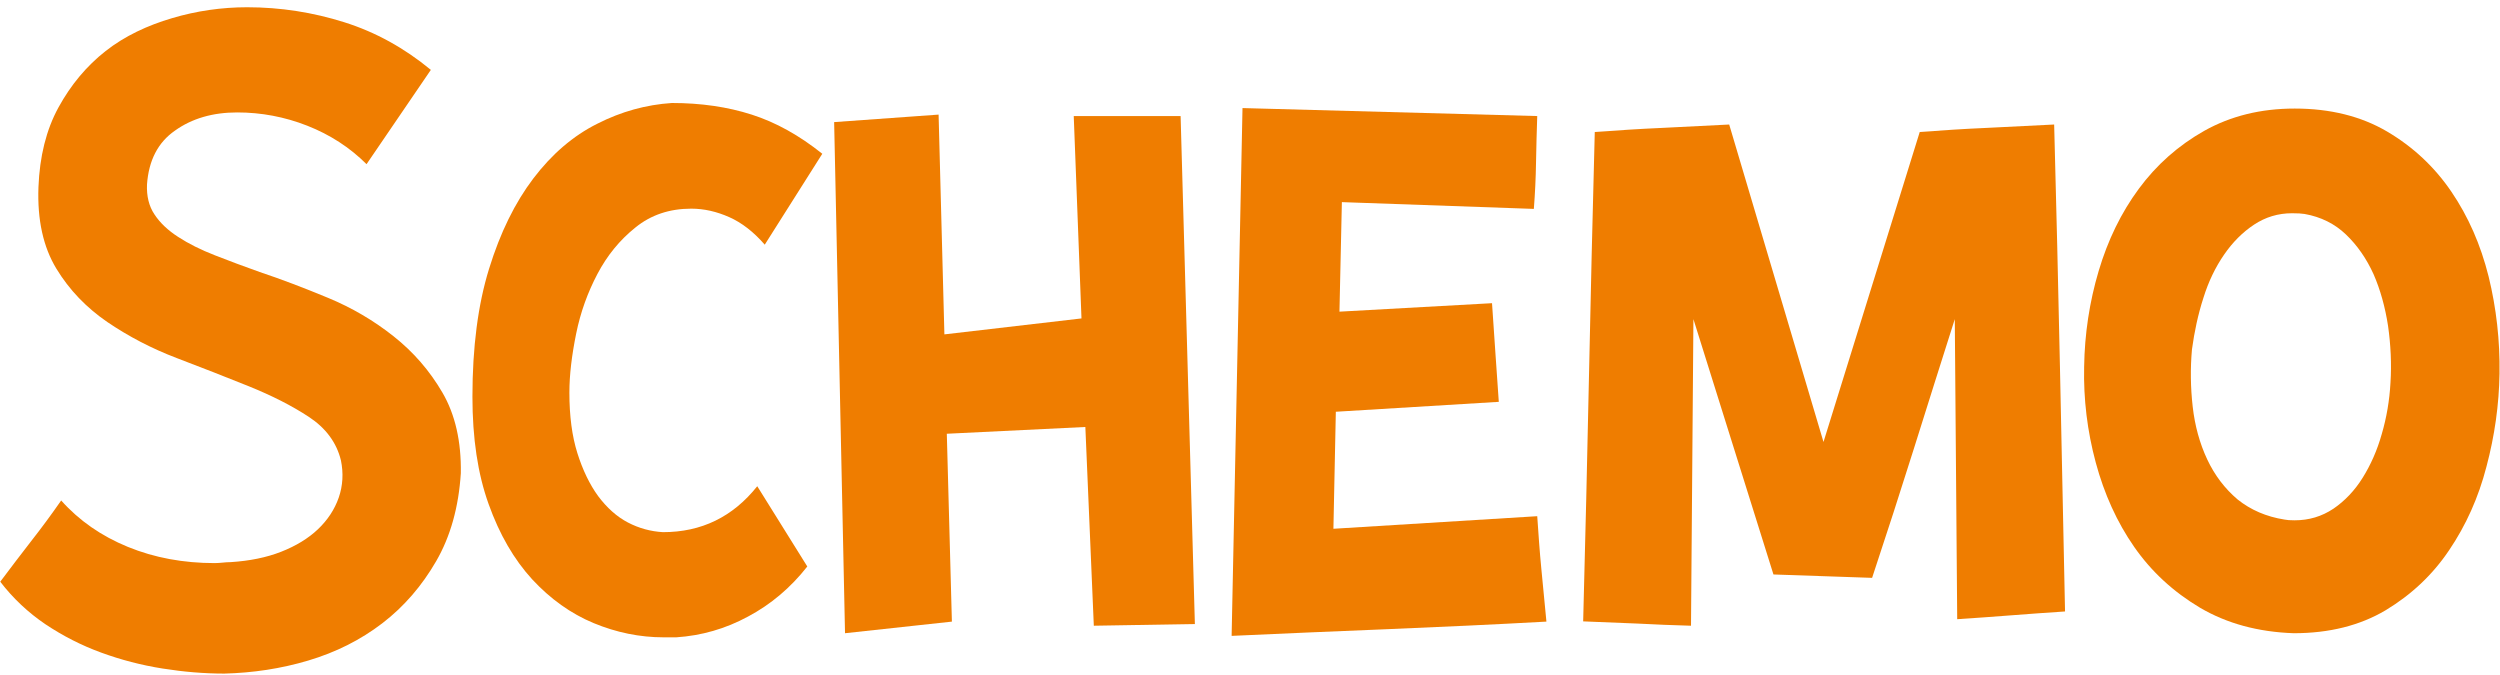
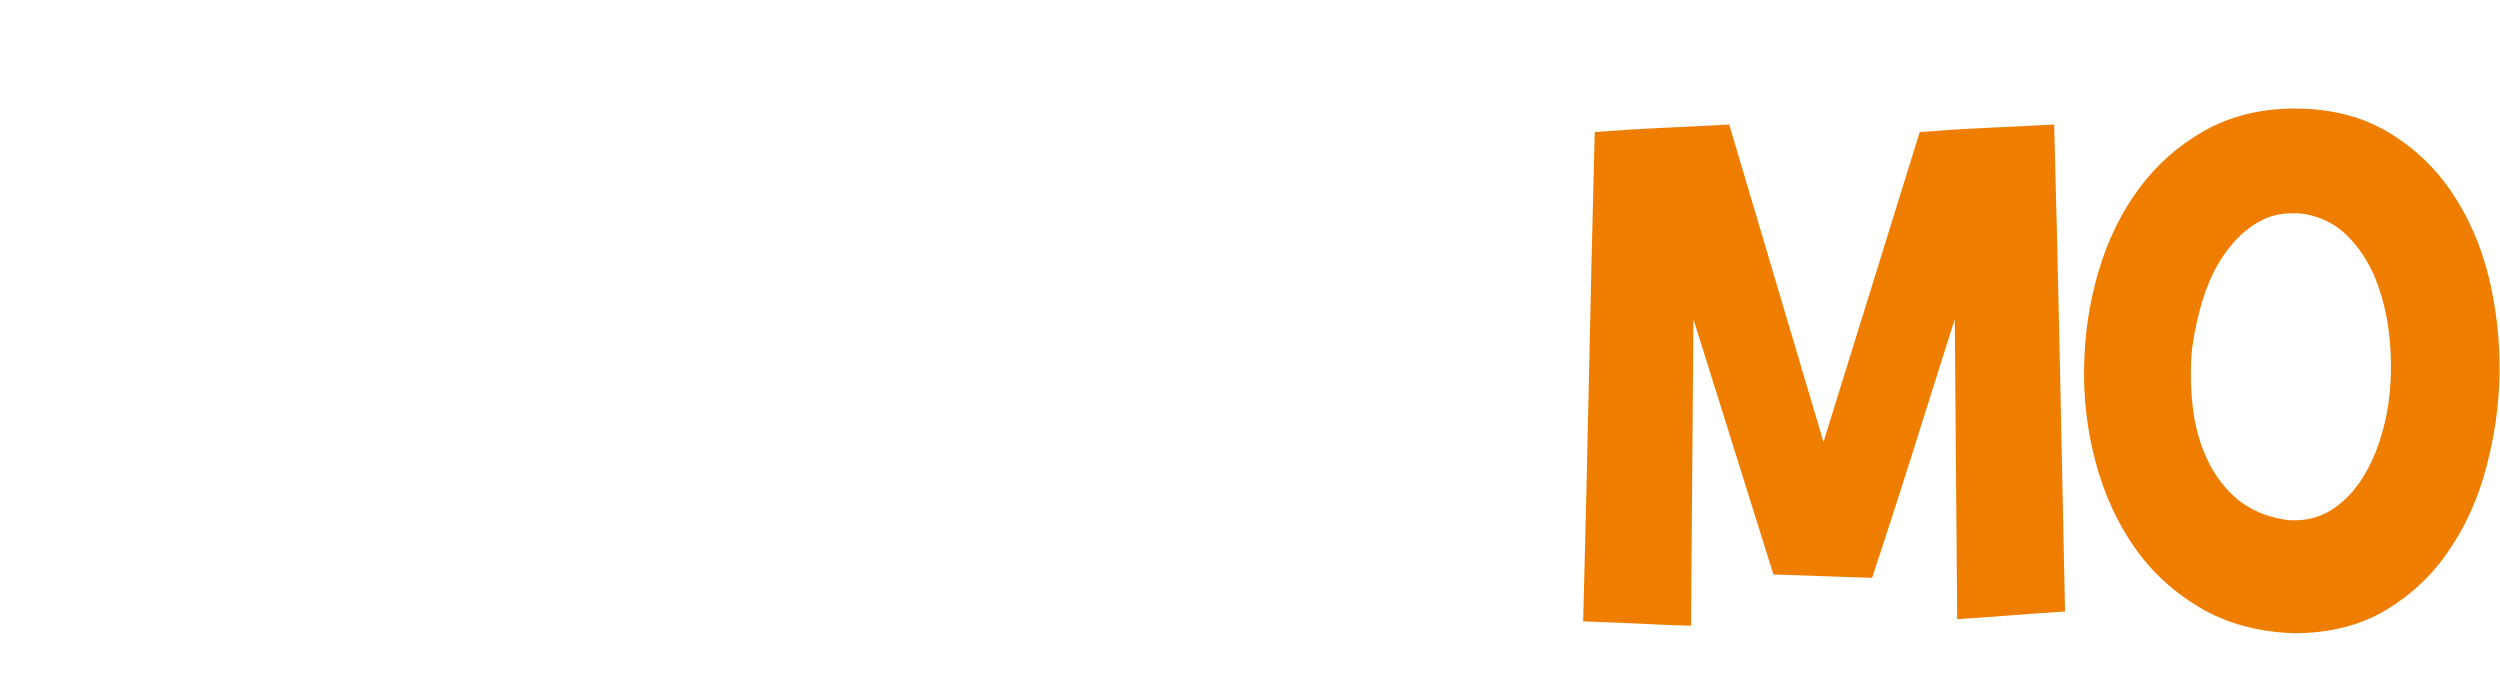
<svg xmlns="http://www.w3.org/2000/svg" version="1.1" id="Lager_1" x="0px" y="0px" viewBox="0 0 1034 279" style="enable-background:new 0 0 1034 279;" xml:space="preserve">
  <style type="text/css">
	.st0{fill:#EF7D00;}
</style>
-   <path class="st0" d="M60.8,76.3c-0.2,4.8,0.8,9,3.1,12.4c2.3,3.5,5.6,6.6,9.8,9.3c4.3,2.8,9.3,5.3,15.2,7.6c5.9,2.3,12,4.6,18.5,6.9  c9,3,18.4,6.6,28.3,10.7c9.9,4.1,18.9,9.4,27.1,15.9c8.2,6.5,14.9,14.2,20.2,23.3c5.3,9.1,7.8,20.2,7.6,33.3  c-0.9,14.1-4.3,26.2-10.2,36.4c-5.9,10.2-13.3,18.8-22.3,25.7s-19.2,12-30.6,15.4s-23,5.1-34.7,5.4c-8.3,0-16.8-0.7-25.6-2.1  c-8.8-1.4-17.2-3.6-25.4-6.6c-8.2-3-15.8-6.9-23-11.7c-7.1-4.8-13.4-10.7-18.7-17.6c4.1-5.5,8.4-11.1,12.8-16.8  c4.4-5.6,8.5-11.2,12.4-16.8c7.4,8.3,16.6,14.7,27.6,19.2s23,6.7,35.9,6.7c1.1,0,2.2-0.1,3.3-0.2c1-0.1,2.1-0.2,3.3-0.2  c7.8-0.5,14.8-1.9,20.9-4.3c6.1-2.4,11.2-5.5,15.2-9.3c4-3.8,6.9-8.2,8.6-13.1c1.7-4.9,2-10.1,0.9-15.4c-1.8-7.4-6.3-13.4-13.3-18  c-7-4.6-15.3-8.8-24.7-12.6c-9.4-3.8-19.4-7.7-29.9-11.7c-10.5-4-20-9-28.7-14.9c-8.6-5.9-15.7-13.2-21.1-22.1  c-5.4-8.9-7.9-20.1-7.4-33.7c0.5-12.7,3.2-23.7,8.3-33c5.1-9.3,11.6-17.1,19.5-23.3S61,10.5,71.2,7.5C81.3,4.5,91.7,3,102.2,3  c13.8,0,27.2,2.1,40.2,6.2c13,4.1,24.9,10.7,35.8,19.7l-26.6,39c-6.9-6.9-15.1-12.2-24.5-15.9c-9.4-3.7-19.1-5.5-29-5.5  C88,46.5,79.4,49,72.4,54C65.3,58.9,61.5,66.4,60.8,76.3z" />
-   <path class="st0" d="M316.3,101.2c-4.6-5.3-9.5-9.1-14.7-11.4c-5.2-2.3-10.4-3.5-15.7-3.5c-9,0-16.7,2.6-23.1,7.8  c-6.5,5.2-11.7,11.6-15.7,19.2c-4,7.6-7,15.8-8.8,24.7c-1.8,8.9-2.8,17-2.8,24.4c0,9.7,1.1,18,3.3,25c2.2,7,5.1,13,8.6,17.8  c3.6,4.8,7.7,8.5,12.3,10.9c4.6,2.4,9.4,3.7,14.5,4c15.9,0,28.9-6.3,39-19l20.7,33.2c-6.9,8.8-15.1,15.7-24.5,20.7  c-9.4,5.1-19.3,7.9-29.7,8.6h-5.2c-9.9,0-19.6-2-29-5.9c-9.4-3.9-17.9-10-25.4-18.1c-7.5-8.2-13.5-18.5-18-31.1  c-4.5-12.5-6.7-27.3-6.7-44.4c0-20.5,2.3-38.2,6.9-53c4.6-14.9,10.7-27.3,18.3-37.3c7.6-10,16.4-17.6,26.4-22.6  c10-5.1,20.3-7.9,30.9-8.6c12,0,23,1.6,33,4.8c10,3.2,19.7,8.6,29.2,16.2L316.3,101.2z" />
-   <path class="st0" d="M494.2,258.1l-41.8,0.7l-3.5-82.2l-57.3,2.8l2.1,77.7l-44.2,4.8l-4.5-211.4l43.2-3.1l2.4,90.9l56.7-6.6  L444.1,48h44.2L494.2,258.1z" />
-   <path class="st0" d="M617.1,125.4c0.5,6.9,0.9,13.8,1.4,20.6c0.5,6.8,0.9,13.5,1.4,20.2l-67.4,4.1l-1,48.4l84.3-5.2  c0.5,7.4,1,14.6,1.7,21.8c0.7,7.1,1.4,14.4,2.1,21.8c-21.7,1.2-43.4,2.2-65.1,3.1c-21.8,0.9-43.5,1.8-65.1,2.8l4.5-218.3L635.8,48  c-0.2,6.5-0.4,12.8-0.5,19.2c-0.1,6.3-0.4,12.7-0.9,19.2L555,83.6l-1,45.3L617.1,125.4z" />
  <path class="st0" d="M808.5,132c-5.8,18.2-11.4,36-16.9,53.5c-5.5,17.5-11.3,35.4-17.3,53.5c-6.7-0.2-13.5-0.5-20.4-0.7  c-6.9-0.2-13.7-0.5-20.4-0.7L700.4,132l-1,126.8c-7.4-0.2-14.8-0.5-22.3-0.9c-7.5-0.3-14.9-0.6-22.3-0.9  c0.9-33.9,1.7-67.6,2.4-101.2c0.7-33.6,1.5-67.4,2.4-101.2c9.4-0.7,18.7-1.3,27.8-1.7c9.1-0.5,18.4-0.9,27.8-1.4l39,131.3L794,54.6  c9.2-0.7,18.4-1.3,27.6-1.7c9.2-0.5,18.5-0.9,28-1.4c0.9,33.6,1.7,67.1,2.4,100.5c0.7,33.4,1.4,67,2.1,100.9  c-7.4,0.5-14.8,1-22.3,1.6c-7.5,0.6-14.9,1.1-22.3,1.6L808.5,132z" />
  <path class="st0" d="M949.1,44.9c14.7,0,27.5,3.2,38.2,9.5c10.7,6.3,19.6,14.6,26.6,24.9c7,10.3,12.1,21.9,15.4,35.1  c3.2,13.1,4.7,26.5,4.5,40.1c-0.2,12.9-2,25.7-5.4,38.5c-3.3,12.8-8.5,24.3-15.4,34.5c-6.9,10.3-15.7,18.5-26.3,24.9  c-10.6,6.3-23.3,9.5-38,9.5c-14.7-0.5-27.6-4-38.7-10.5c-11.1-6.6-20.2-15-27.3-25.2c-7.1-10.2-12.4-21.9-15.9-34.9  c-3.5-13-5.1-26.2-4.8-39.6c0.2-13.6,2.2-26.8,6-39.6c3.8-12.8,9.3-24.1,16.6-34c7.3-9.9,16.3-17.9,27.1-24  C922.6,48,935,44.9,949.1,44.9z M944.9,214.9c0.9,0.2,2.3,0.3,4.1,0.3c6,0,11.3-1.6,16.1-4.8c4.7-3.2,8.8-7.5,12.1-12.8  c3.3-5.3,6-11.3,7.9-18.1c2-6.8,3.2-13.9,3.6-21.2c0.5-7.8,0.1-15.7-1-23.5c-1.2-7.8-3.2-15-6-21.4c-2.9-6.4-6.7-11.9-11.4-16.4  c-4.7-4.5-10.4-7.3-17.1-8.5c-1.2-0.2-2.9-0.3-5.2-0.3c-5.8,0-11,1.6-15.7,4.7c-4.7,3.1-8.9,7.3-12.4,12.4c-3.6,5.2-6.5,11.2-8.6,18  c-2.2,6.8-3.7,13.9-4.7,21.2c-0.7,7.8-0.6,15.7,0.3,23.7c0.9,7.9,2.9,15.2,6,21.8c3.1,6.6,7.3,12.1,12.6,16.6  C930.9,210.9,937.3,213.7,944.9,214.9z" />
</svg>